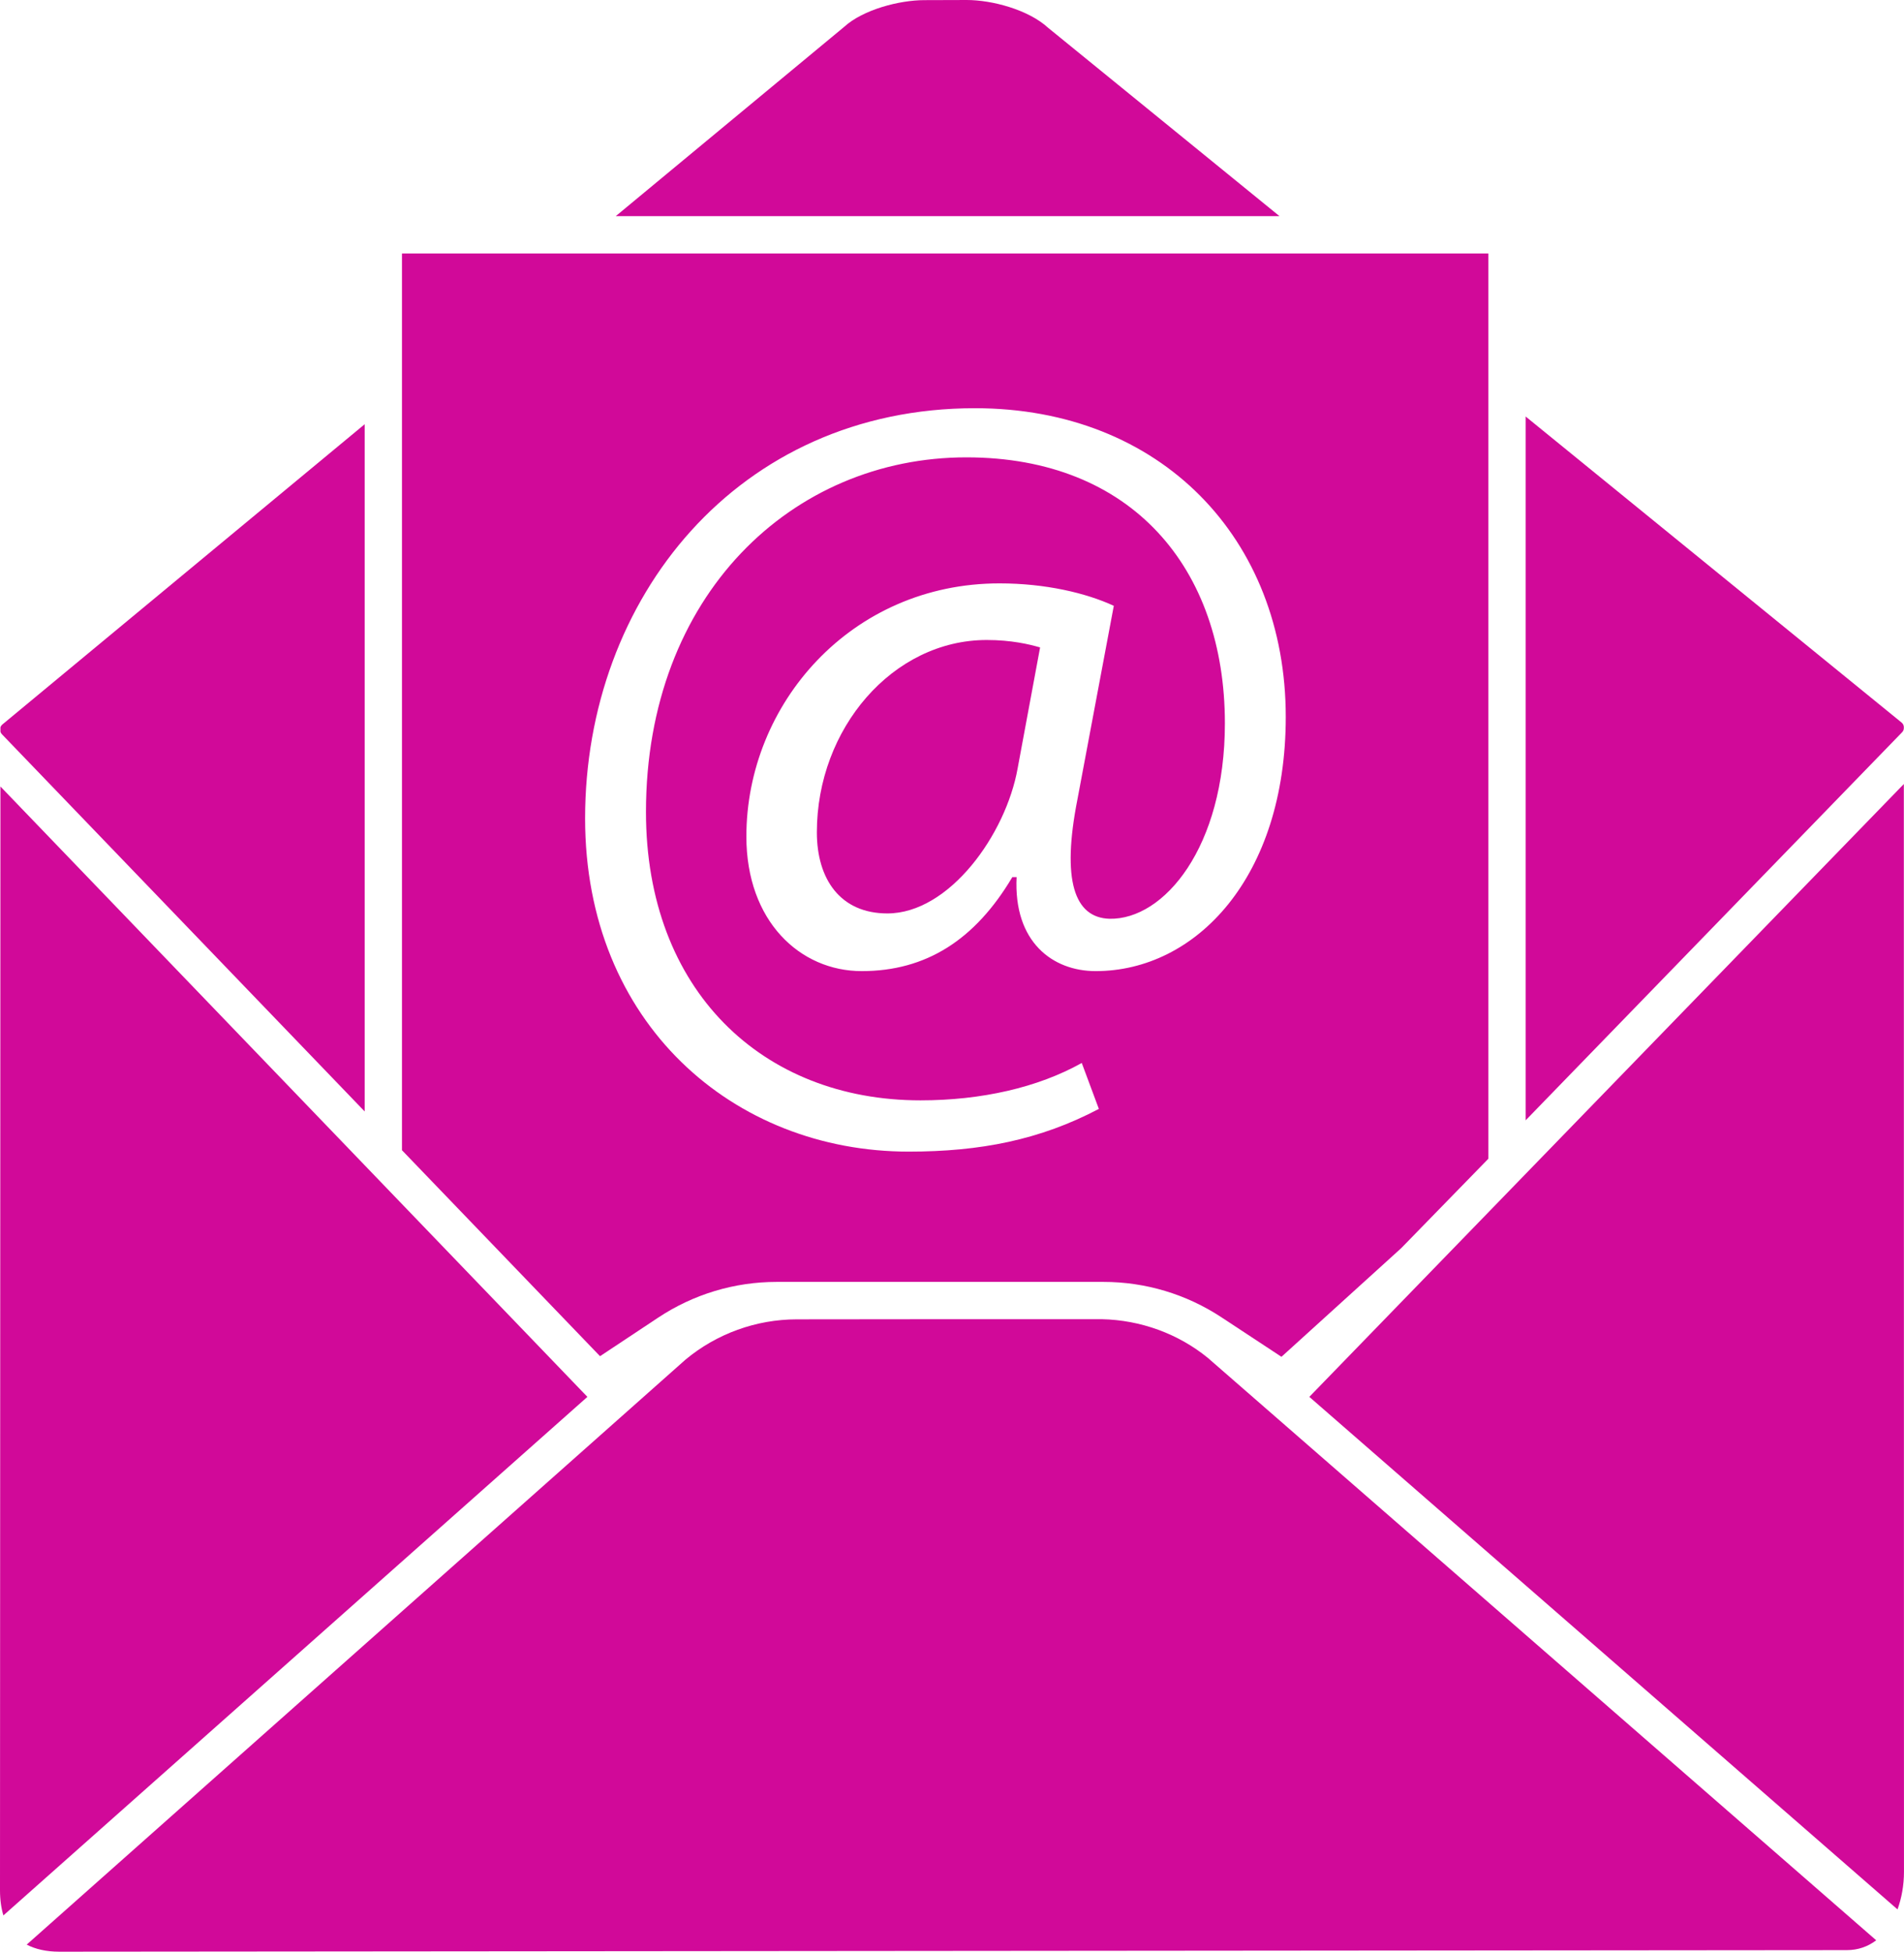
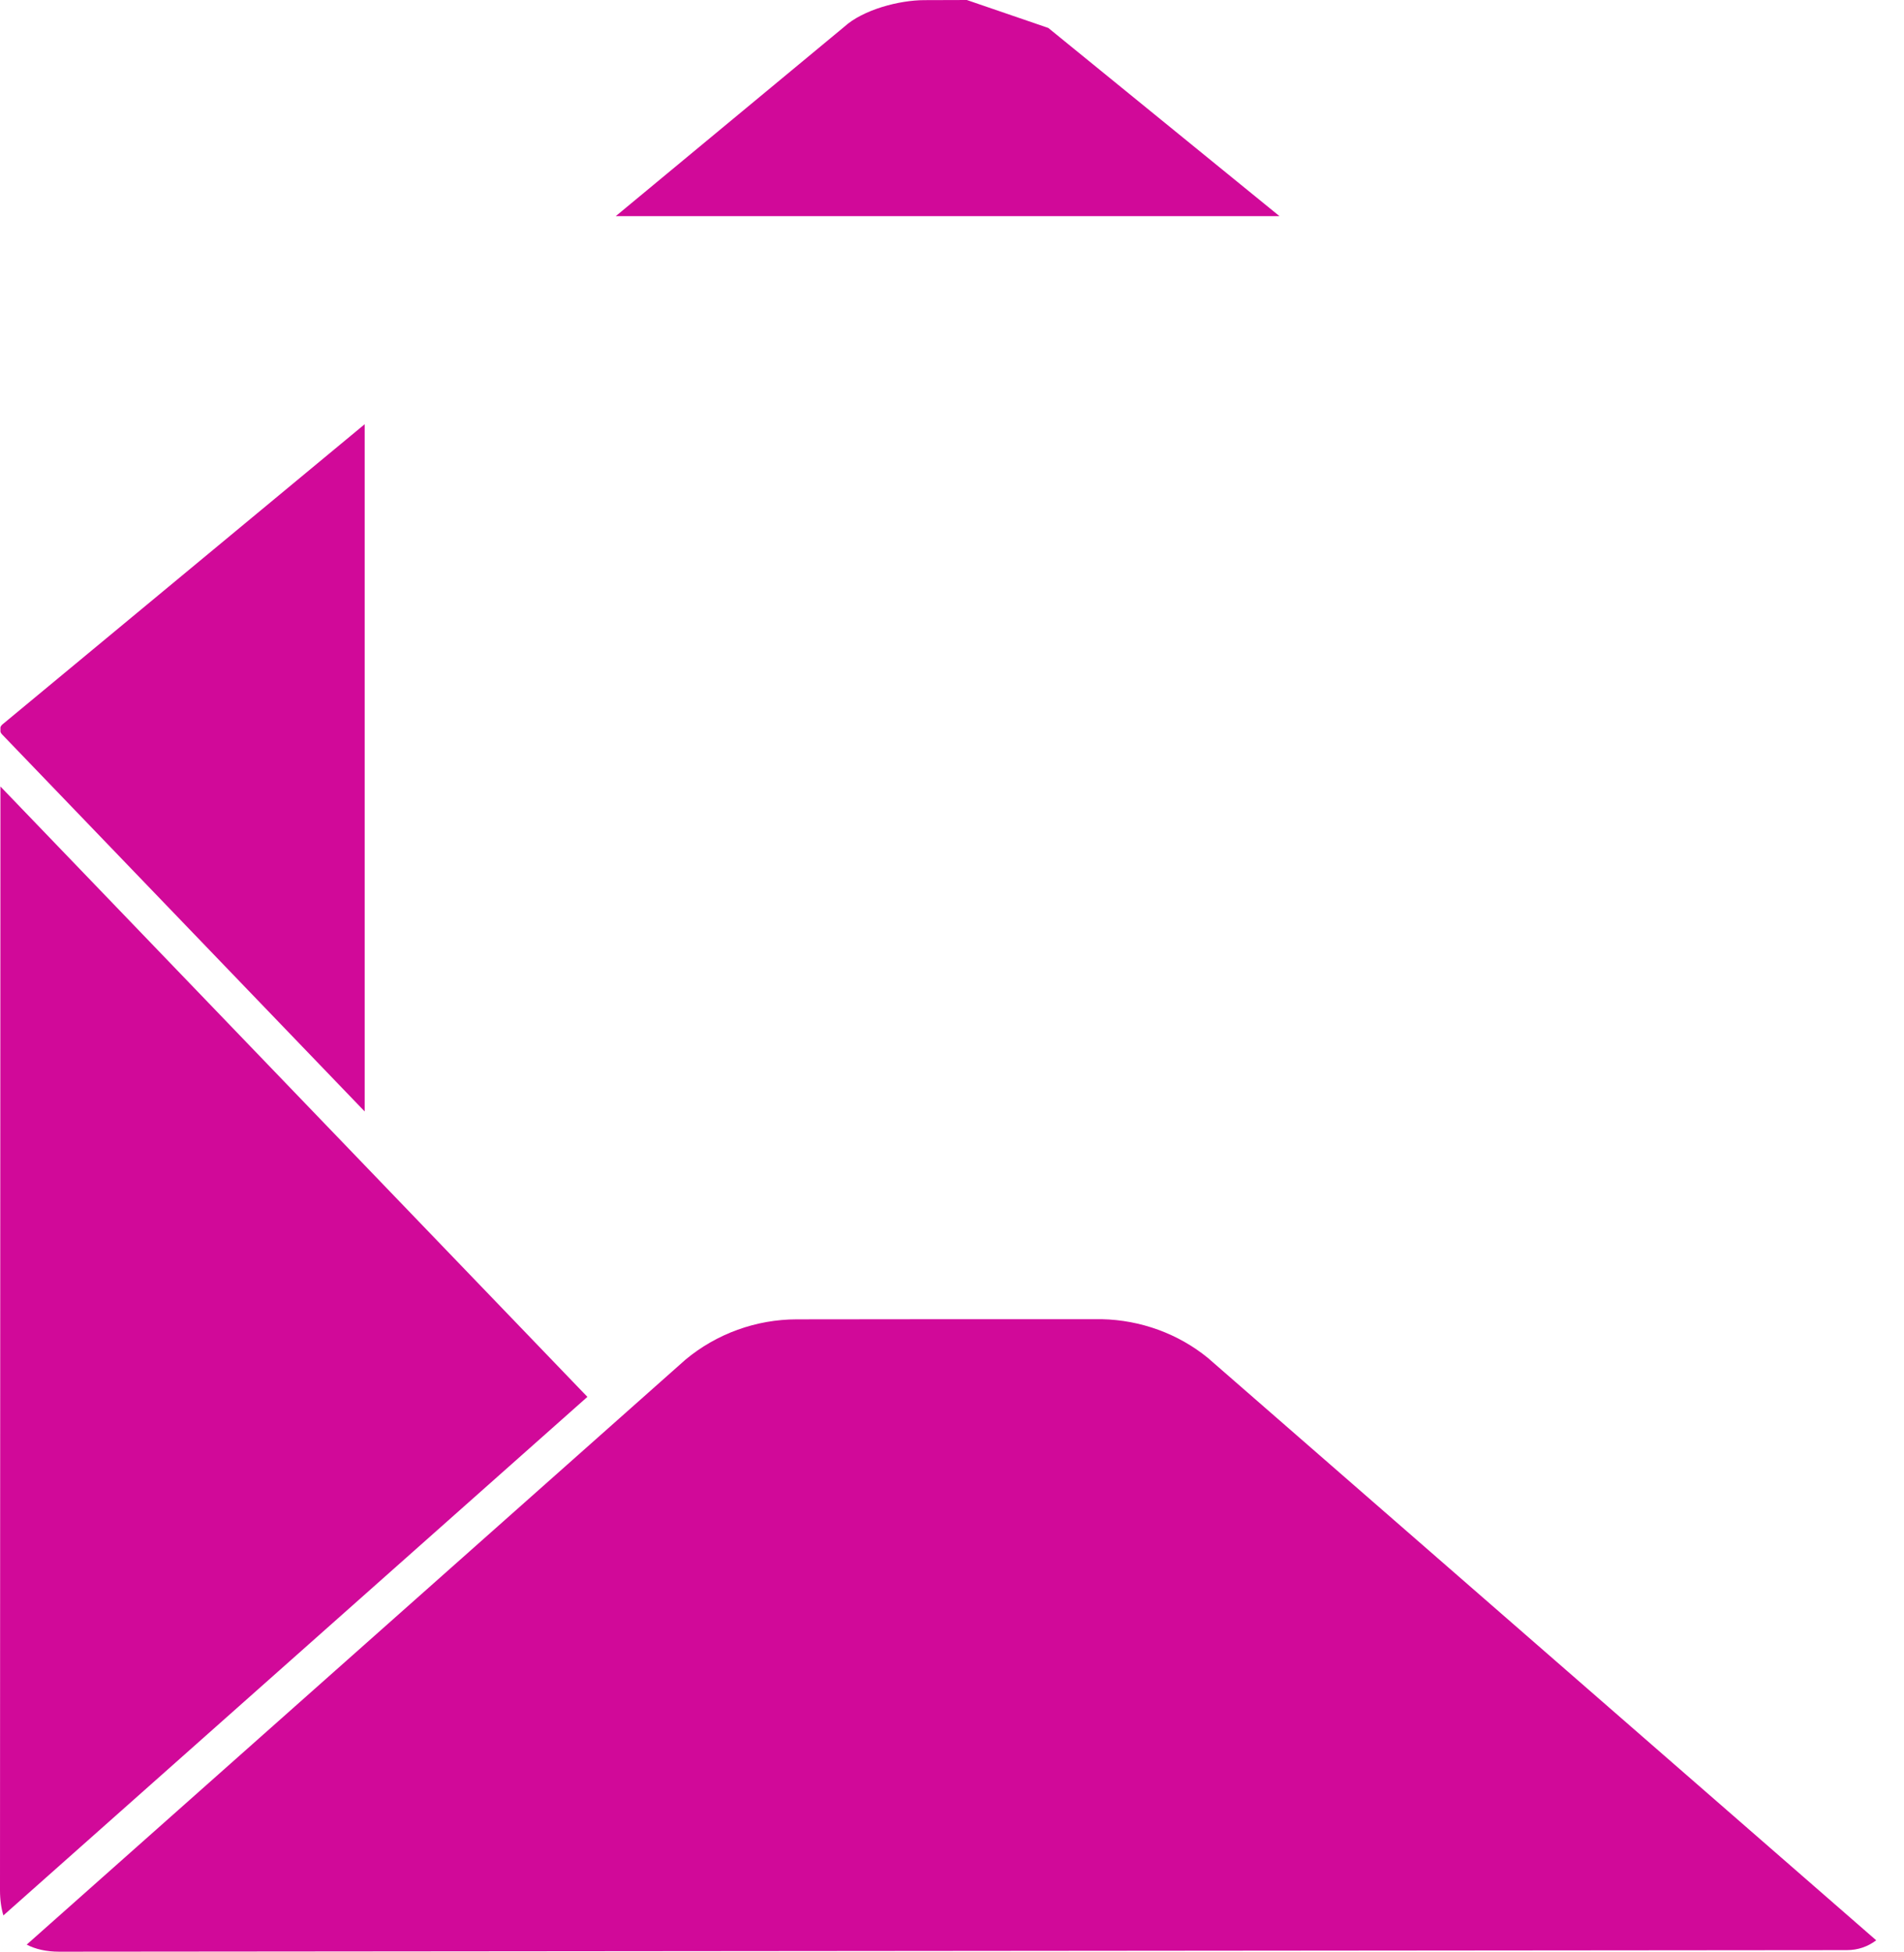
<svg xmlns="http://www.w3.org/2000/svg" fill="#d10999" height="3750" preserveAspectRatio="xMidYMid meet" version="1" viewBox="0.0 0.0 3658.4 3750.0" width="3658.4" zoomAndPan="magnify">
  <defs>
    <clipPath id="a">
-       <path d="M 2931 800 L 3658.352 800 L 3658.352 2153 L 2931 2153 Z M 2931 800" />
-     </clipPath>
+       </clipPath>
    <clipPath id="b">
      <path d="M 2515 1506 L 3658.352 1506 L 3658.352 3669 L 2515 3669 Z M 2515 1506" />
    </clipPath>
  </defs>
  <g>
    <g id="change1_1">
      <path d="M 1530.789 2535.004 C 1452.848 2535.09 1376.949 2562.59 1317.098 2612.441 L 51.305 3736.398 C 68.18 3745.18 88.828 3750 113.992 3750 C 113.992 3750 114.086 3750 114.156 3750 L 3548.363 3746.988 C 3570.129 3746.969 3588.883 3740.262 3605.004 3728.121 L 2320.695 2608.984 C 2263.855 2562.602 2191.527 2536.293 2117.168 2534.723 L 1808.719 2534.723 L 1530.789 2535.004" fill="inherit" />
    </g>
    <g clip-path="url(#a)" id="change1_8">
-       <path d="M 3654.762 1406.953 C 3657.23 1404.418 3657.836 1401.84 3658.062 1399.684 L 3658.062 1396.25 C 3657.793 1394.074 3656.961 1390.953 3653.73 1388.281 L 2931.477 800.344 L 2931.477 2152.543 L 3654.762 1406.953" fill="inherit" />
-     </g>
+       </g>
    <g id="change1_2">
      <path d="M 4.875 1391.762 C 2.602 1393.617 1.516 1395.598 0.863 1397.449 L 0.855 1405.969 C 1.375 1407.48 2.074 1409.102 3.547 1410.648 L 700.699 2135.562 L 700.699 815.121 L 4.875 1391.762" fill="inherit" />
    </g>
    <g id="change1_3">
-       <path d="M 1857.688 0.004 L 1857.617 0.004 L 1775.938 0.258 C 1728.449 0.281 1658.398 18.32 1621.887 51.699 L 1183.117 415.312 L 2458.477 415.312 L 2014.227 53.68 C 1975.836 18.297 1905.387 0.004 1857.688 0.004" fill="inherit" />
+       <path d="M 1857.688 0.004 L 1857.617 0.004 L 1775.938 0.258 C 1728.449 0.281 1658.398 18.32 1621.887 51.699 L 1183.117 415.312 L 2458.477 415.312 L 2014.227 53.68 " fill="inherit" />
    </g>
    <g id="change1_4">
      <path d="M 928.402 2475.723 L 0.816 1511.164 L 0 3631.898 C 0.02 3650.23 2.328 3666.23 6.52 3680.32 L 1128.648 2683.949 L 1122.051 2677.082 C 1122.027 2677.062 1122.008 2677.051 1121.98 2677.031 L 928.402 2475.723" fill="inherit" />
    </g>
    <g clip-path="url(#b)" id="change1_7">
-       <path d="M 2917.719 2269.633 L 2515.77 2683.953 L 3645.938 3668.762 C 3653.77 3647.051 3658.371 3622.531 3658.348 3596.07 L 3658.082 1506.434 L 2921.402 2265.832 C 2921.355 2265.863 2921.332 2265.902 2921.312 2265.941 L 2917.719 2269.633" fill="inherit" />
-     </g>
+       </g>
    <g id="change1_5">
-       <path d="M 1569.547 1599.113 C 1569.547 1689.395 1614.711 1755.078 1705.012 1755.078 C 1824.035 1755.078 1932.812 1603.211 1955.387 1475.957 L 1998.465 1244.027 C 1977.961 1237.906 1943.062 1229.695 1895.887 1229.695 C 1715.277 1229.695 1569.547 1400.008 1569.547 1599.113" fill="inherit" />
-     </g>
+       </g>
    <g id="change1_6">
-       <path d="M 2105.195 1865.902 C 2023.078 1865.902 1947.168 1810.48 1953.328 1685.281 L 1945.121 1685.281 C 1873.297 1806.379 1778.879 1865.902 1655.762 1865.902 C 1536.711 1865.902 1434.098 1769.434 1434.098 1607.328 C 1434.098 1352.832 1635.238 1120.918 1920.508 1120.918 C 2008.727 1120.918 2086.738 1139.375 2140.09 1164.016 L 2070.305 1535.461 C 2039.516 1691.449 2064.156 1763.289 2131.879 1765.352 C 2236.559 1767.398 2353.527 1627.848 2353.527 1389.766 C 2353.527 1092.191 2174.98 878.754 1856.879 878.754 C 1522.34 878.754 1241.18 1143.5 1241.18 1560.105 C 1241.18 1902.828 1464.867 2114.23 1768.609 2114.23 C 1885.609 2114.23 1994.359 2089.59 2078.512 2042.383 L 2111.363 2130.652 C 1998.457 2190.152 1883.559 2212.73 1746.031 2212.73 C 1409.469 2212.73 1124.219 1966.461 1124.219 1572.418 C 1124.219 1149.645 1417.68 784.344 1873.297 784.344 C 2230.391 784.344 2470.496 1034.719 2470.496 1377.438 C 2470.496 1685.281 2298.094 1865.902 2105.195 1865.902 Z M 772.355 486.969 L 772.355 2210.051 L 1152.91 2605.812 L 1264.52 2531.781 C 1332.309 2486.832 1411.129 2463.059 1492.457 2463.059 L 2120.031 2463.059 C 2200.887 2463.059 2279.277 2486.551 2346.781 2530.98 L 2462.227 2606.98 L 2692.441 2398.121 L 2859.836 2226.352 L 2859.836 486.969 L 772.355 486.969" fill="inherit" />
-     </g>
+       </g>
  </g>
</svg>